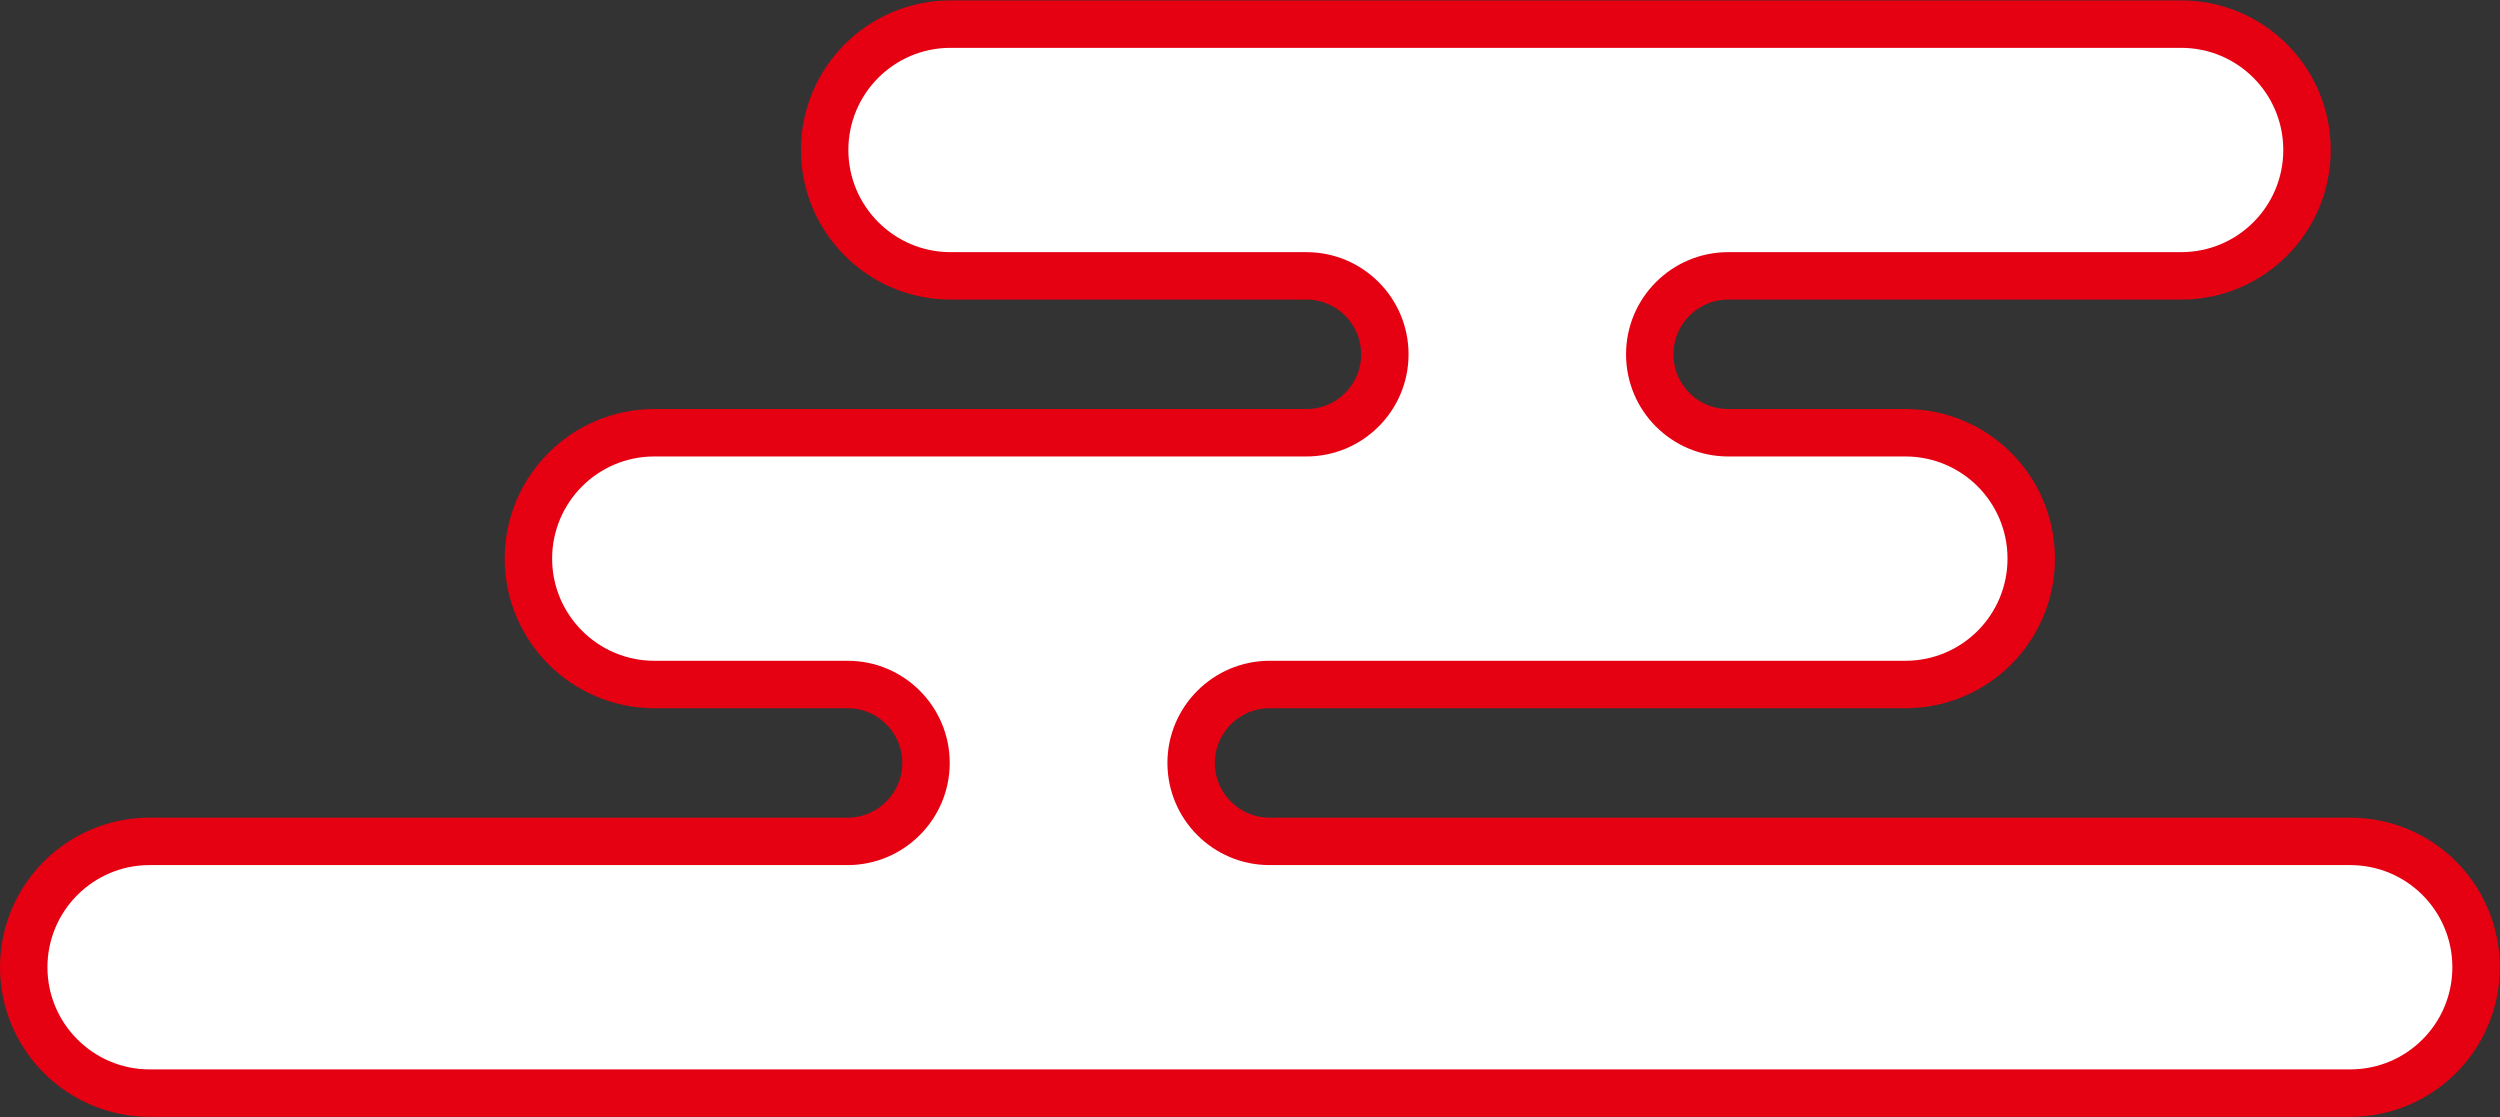
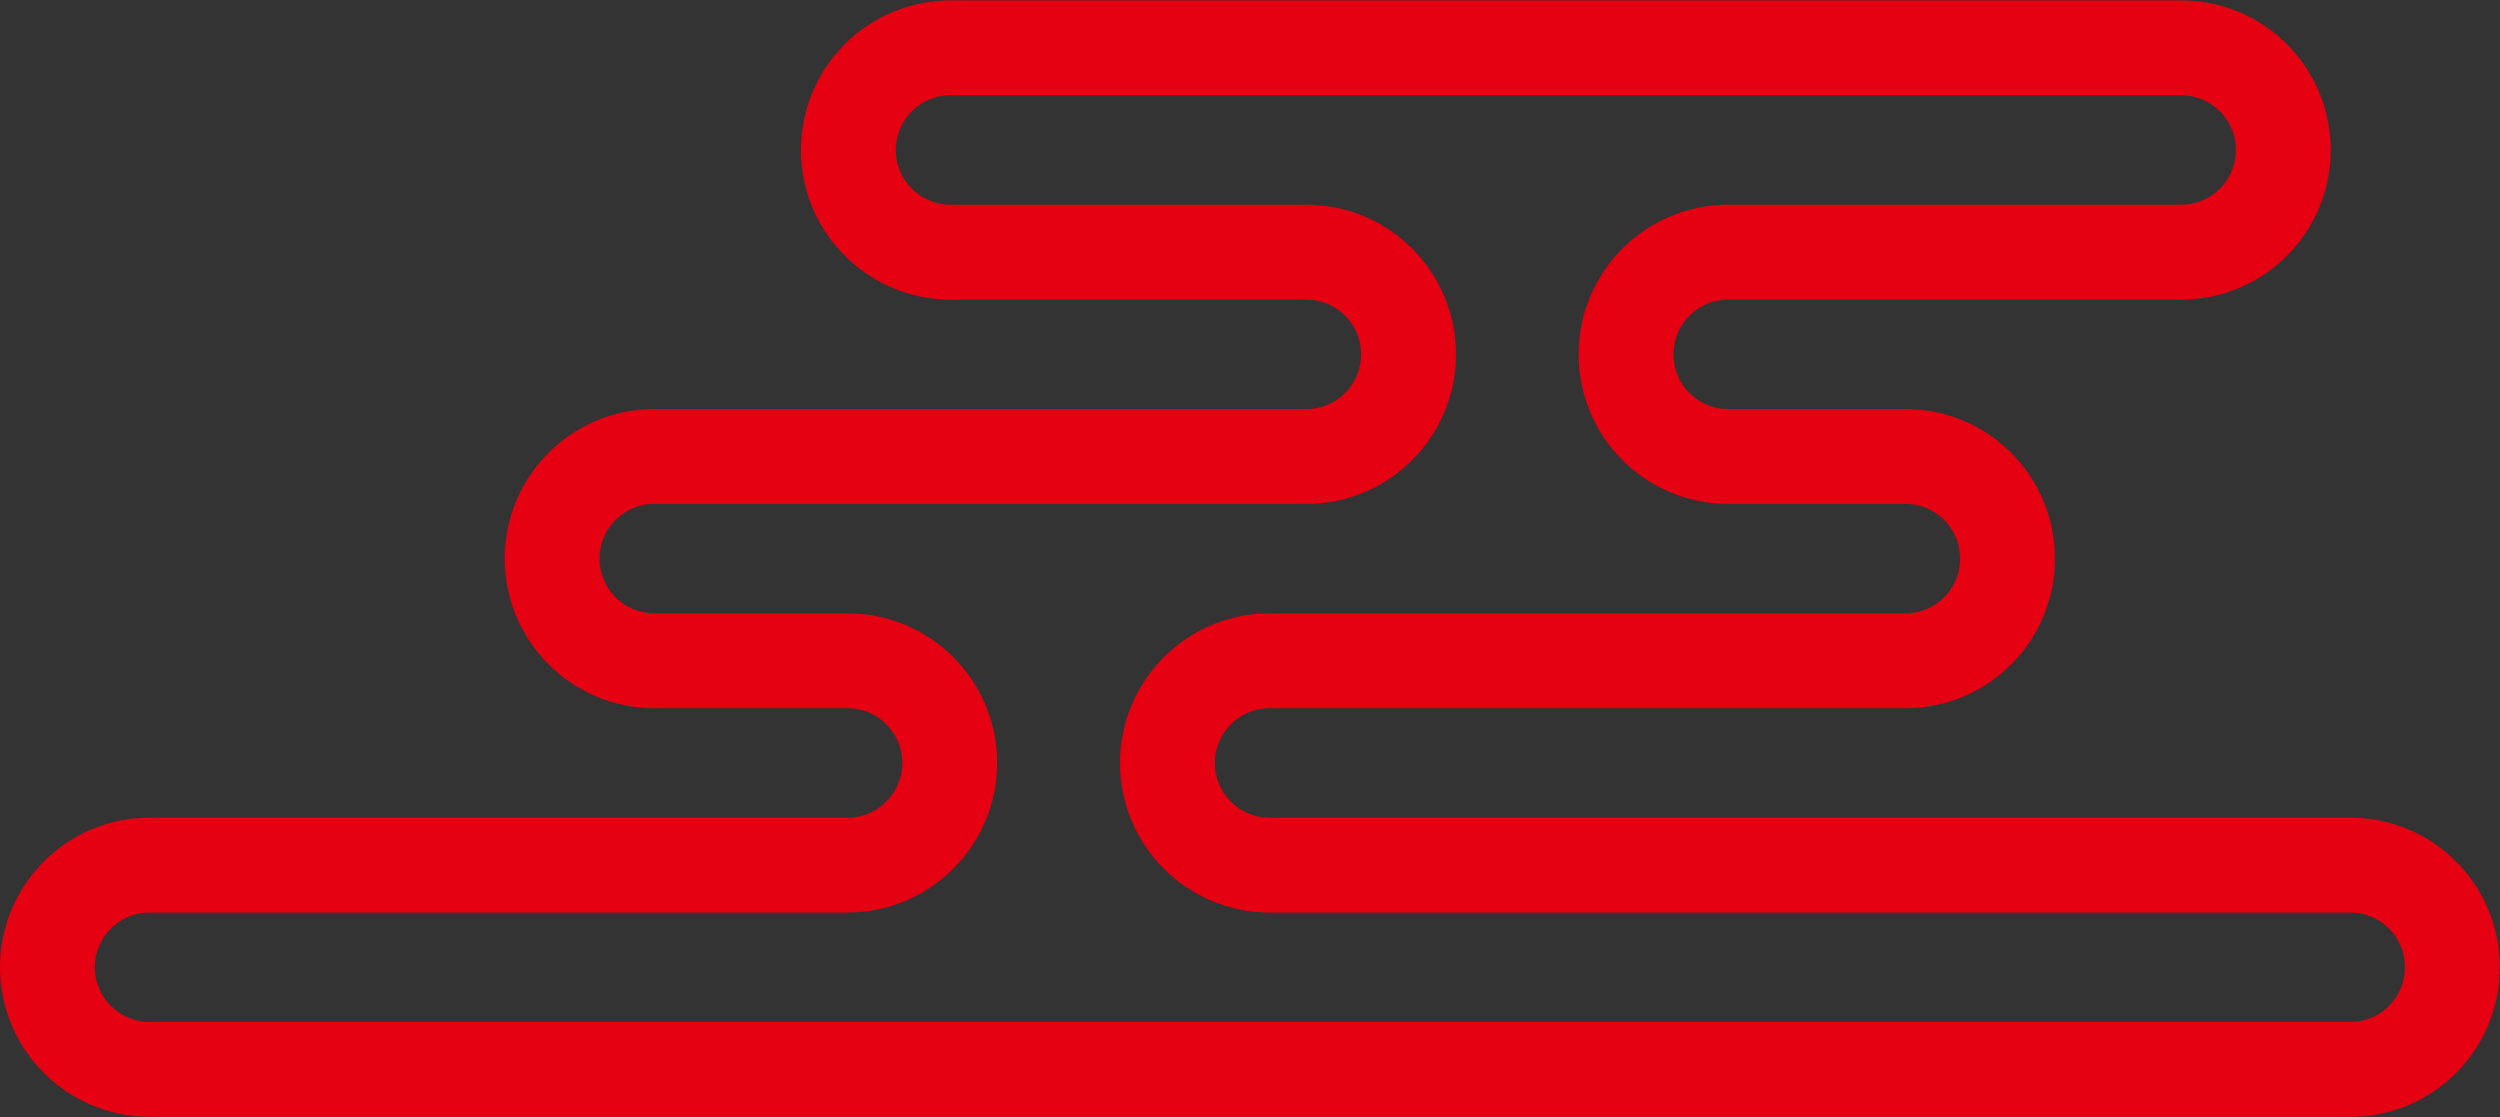
<svg xmlns="http://www.w3.org/2000/svg" id="_レイヤー_2" data-name="レイヤー 2" viewBox="0 0 127.01 56.75">
  <rect x="0" y="0" width="127.01" height="56.75" fill="#333333" stroke="none" />
  <defs>
    <style>
      .cls-1 {
        fill: none;
        stroke: #e50012;
        stroke-miterlimit: 10;
        stroke-width: 4.82px;
      }

      .cls-2 {
        fill: #fff;
        stroke-width: 0px;
      }
    </style>
  </defs>
  <g id="_レイヤー_1-2" data-name="レイヤー 1">
    <g>
      <path class="cls-1" d="m119.4,43.95h-54.9c-2.87,0-5.19-2.33-5.19-5.19s2.33-5.19,5.19-5.19h32.3c2.87,0,5.19-2.32,5.19-5.19s-2.32-5.19-5.19-5.19h-9c-2.87,0-5.19-2.32-5.19-5.19s2.33-5.19,5.19-5.19h23.01c2.87,0,5.19-2.32,5.19-5.19s-2.32-5.19-5.19-5.19h-62.52c-2.87,0-5.19,2.33-5.19,5.19s2.33,5.19,5.19,5.19h18.08c2.87,0,5.19,2.33,5.19,5.19s-2.32,5.19-5.19,5.19h-33.13c-2.87,0-5.19,2.33-5.19,5.19s2.33,5.19,5.19,5.19h9.82c2.87,0,5.19,2.33,5.19,5.19s-2.33,5.19-5.19,5.19H7.6c-2.87,0-5.19,2.33-5.19,5.19s2.33,5.19,5.19,5.19h111.8c2.87,0,5.19-2.32,5.19-5.19s-2.32-5.19-5.19-5.19Z" />
-       <path class="cls-2" d="m119.4,43.95h-54.9c-2.87,0-5.19-2.33-5.19-5.19s2.33-5.19,5.19-5.19h32.3c2.87,0,5.19-2.32,5.19-5.19s-2.32-5.19-5.19-5.19h-9c-2.87,0-5.19-2.32-5.19-5.19s2.33-5.19,5.19-5.19h23.01c2.87,0,5.19-2.32,5.19-5.19s-2.32-5.19-5.19-5.19h-62.52c-2.87,0-5.19,2.33-5.19,5.19s2.33,5.19,5.19,5.19h18.08c2.87,0,5.19,2.33,5.19,5.19s-2.32,5.19-5.19,5.19h-33.13c-2.87,0-5.19,2.33-5.19,5.19s2.33,5.19,5.19,5.19h9.82c2.87,0,5.19,2.33,5.19,5.19s-2.33,5.19-5.19,5.19H7.6c-2.87,0-5.19,2.33-5.19,5.19s2.33,5.19,5.19,5.19h111.8c2.87,0,5.19-2.32,5.19-5.19s-2.32-5.19-5.19-5.19Z" />
    </g>
  </g>
</svg>